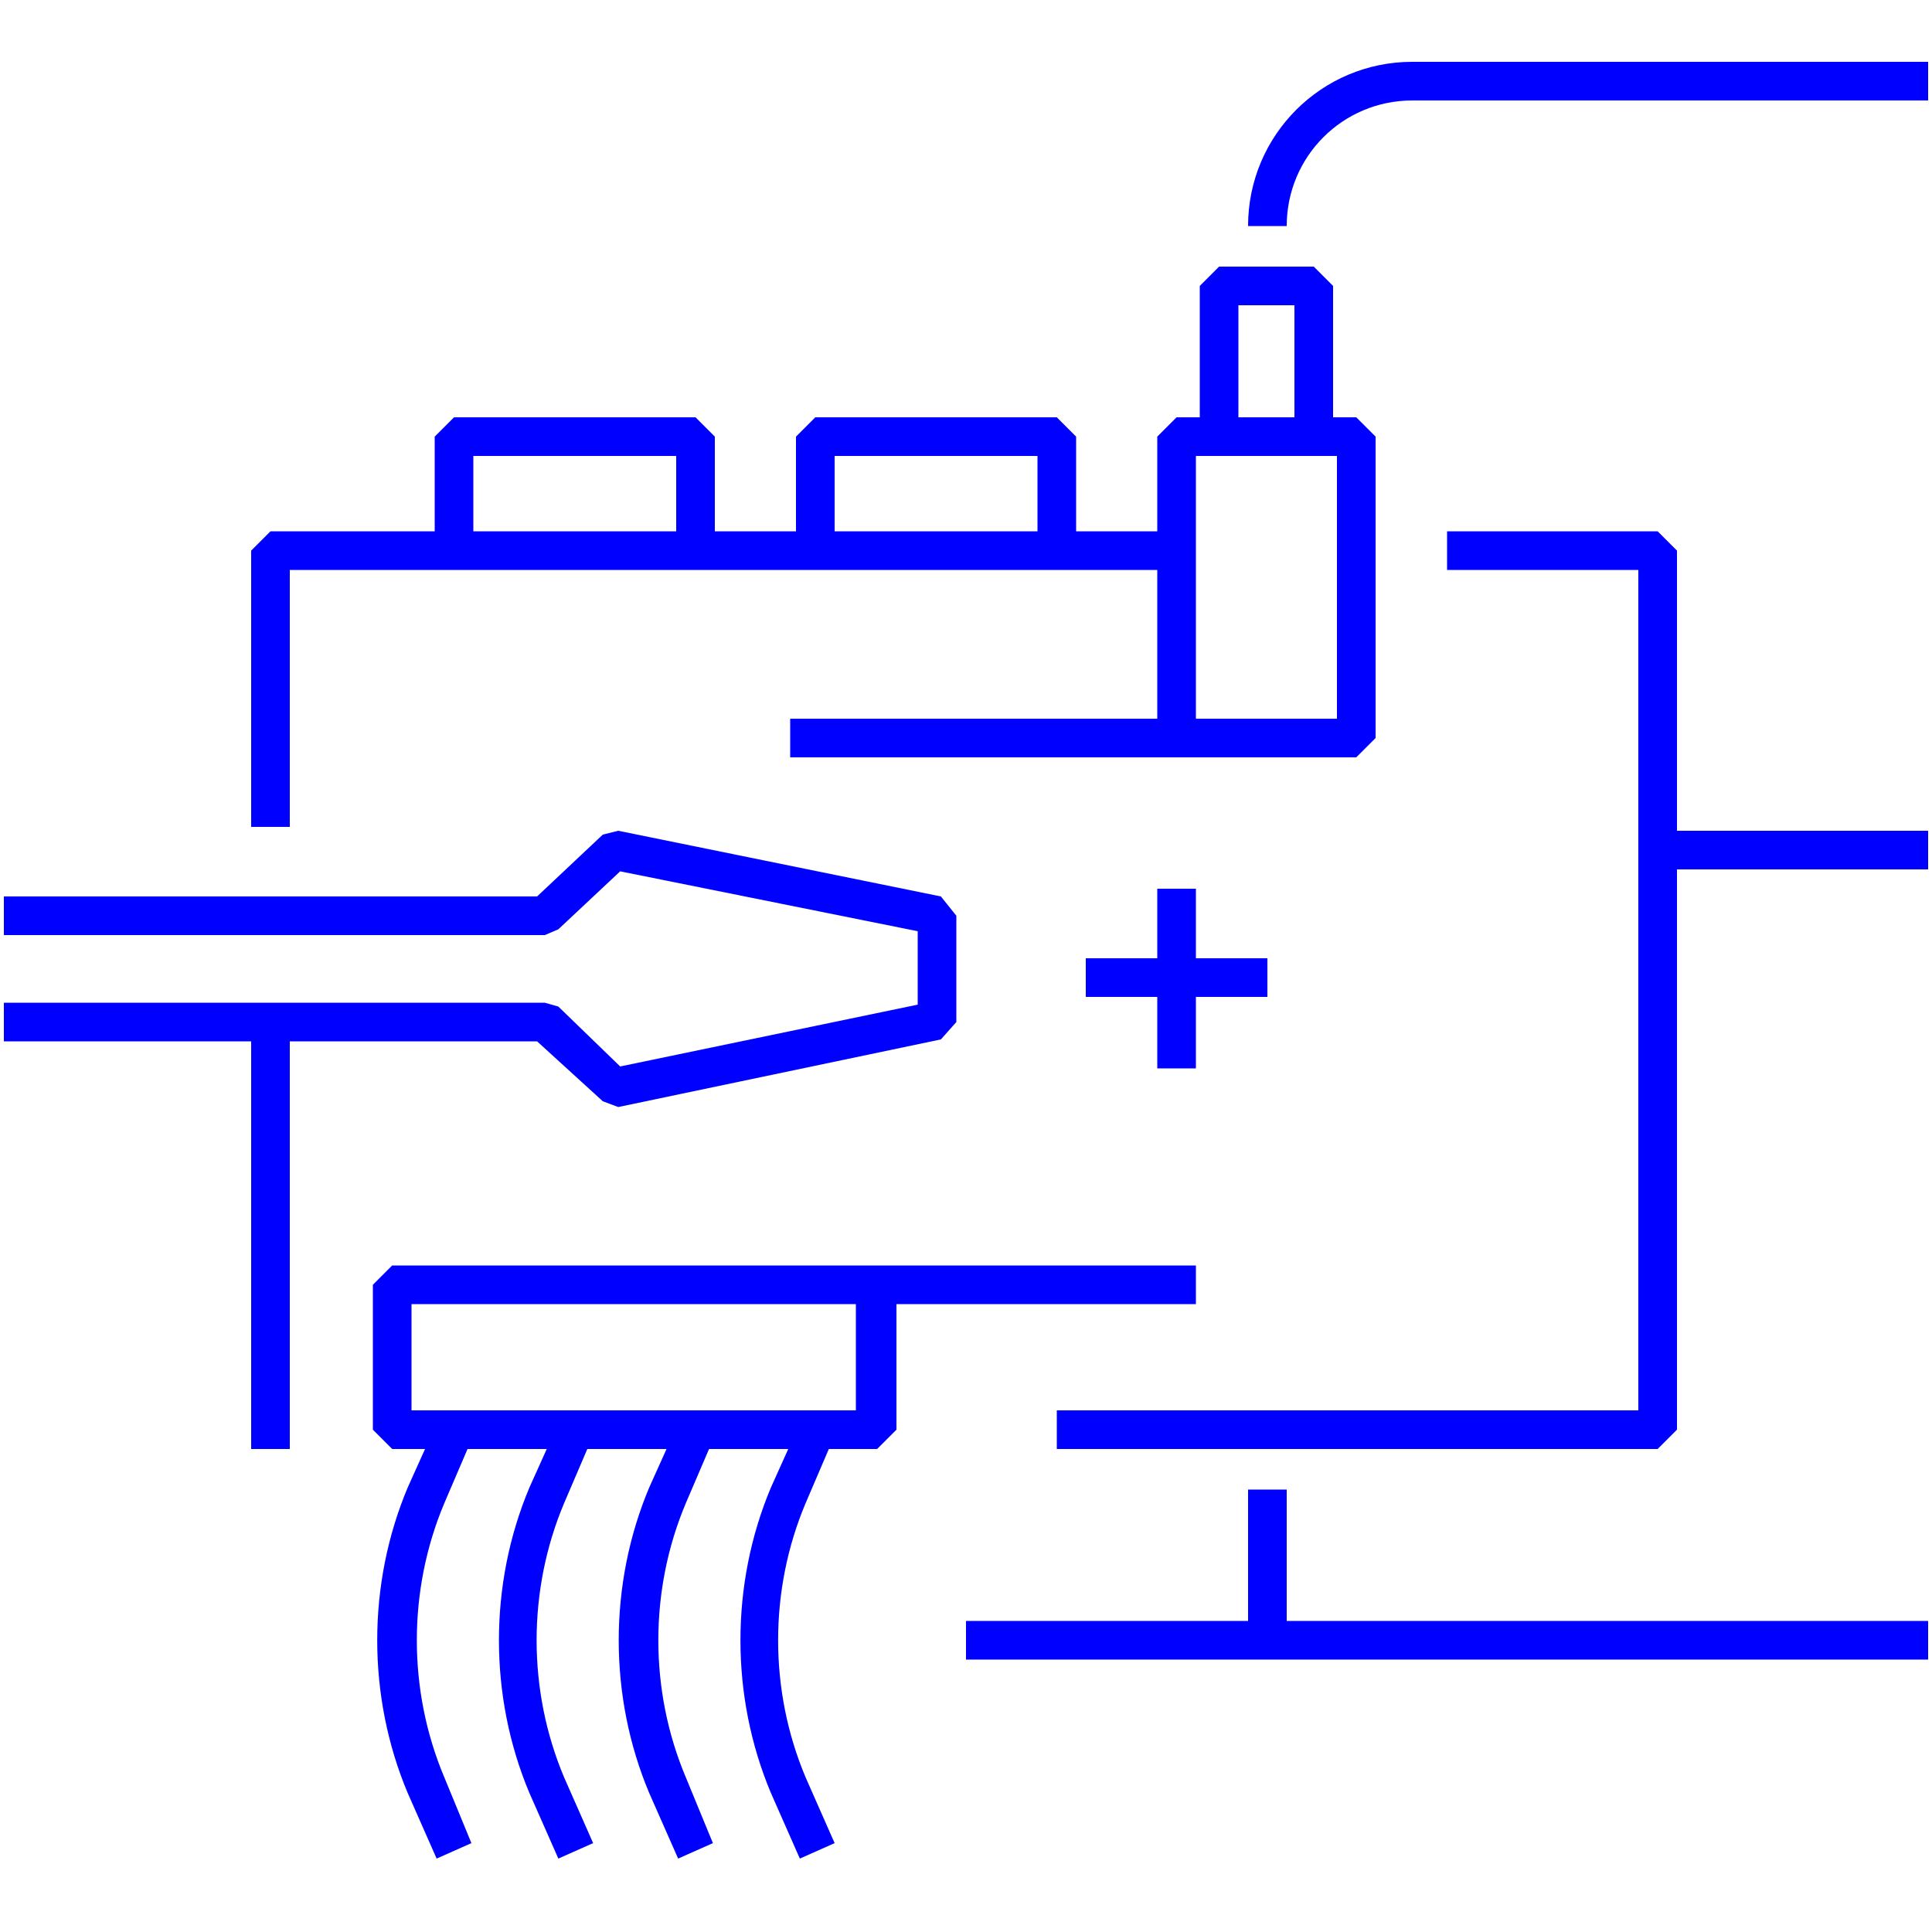
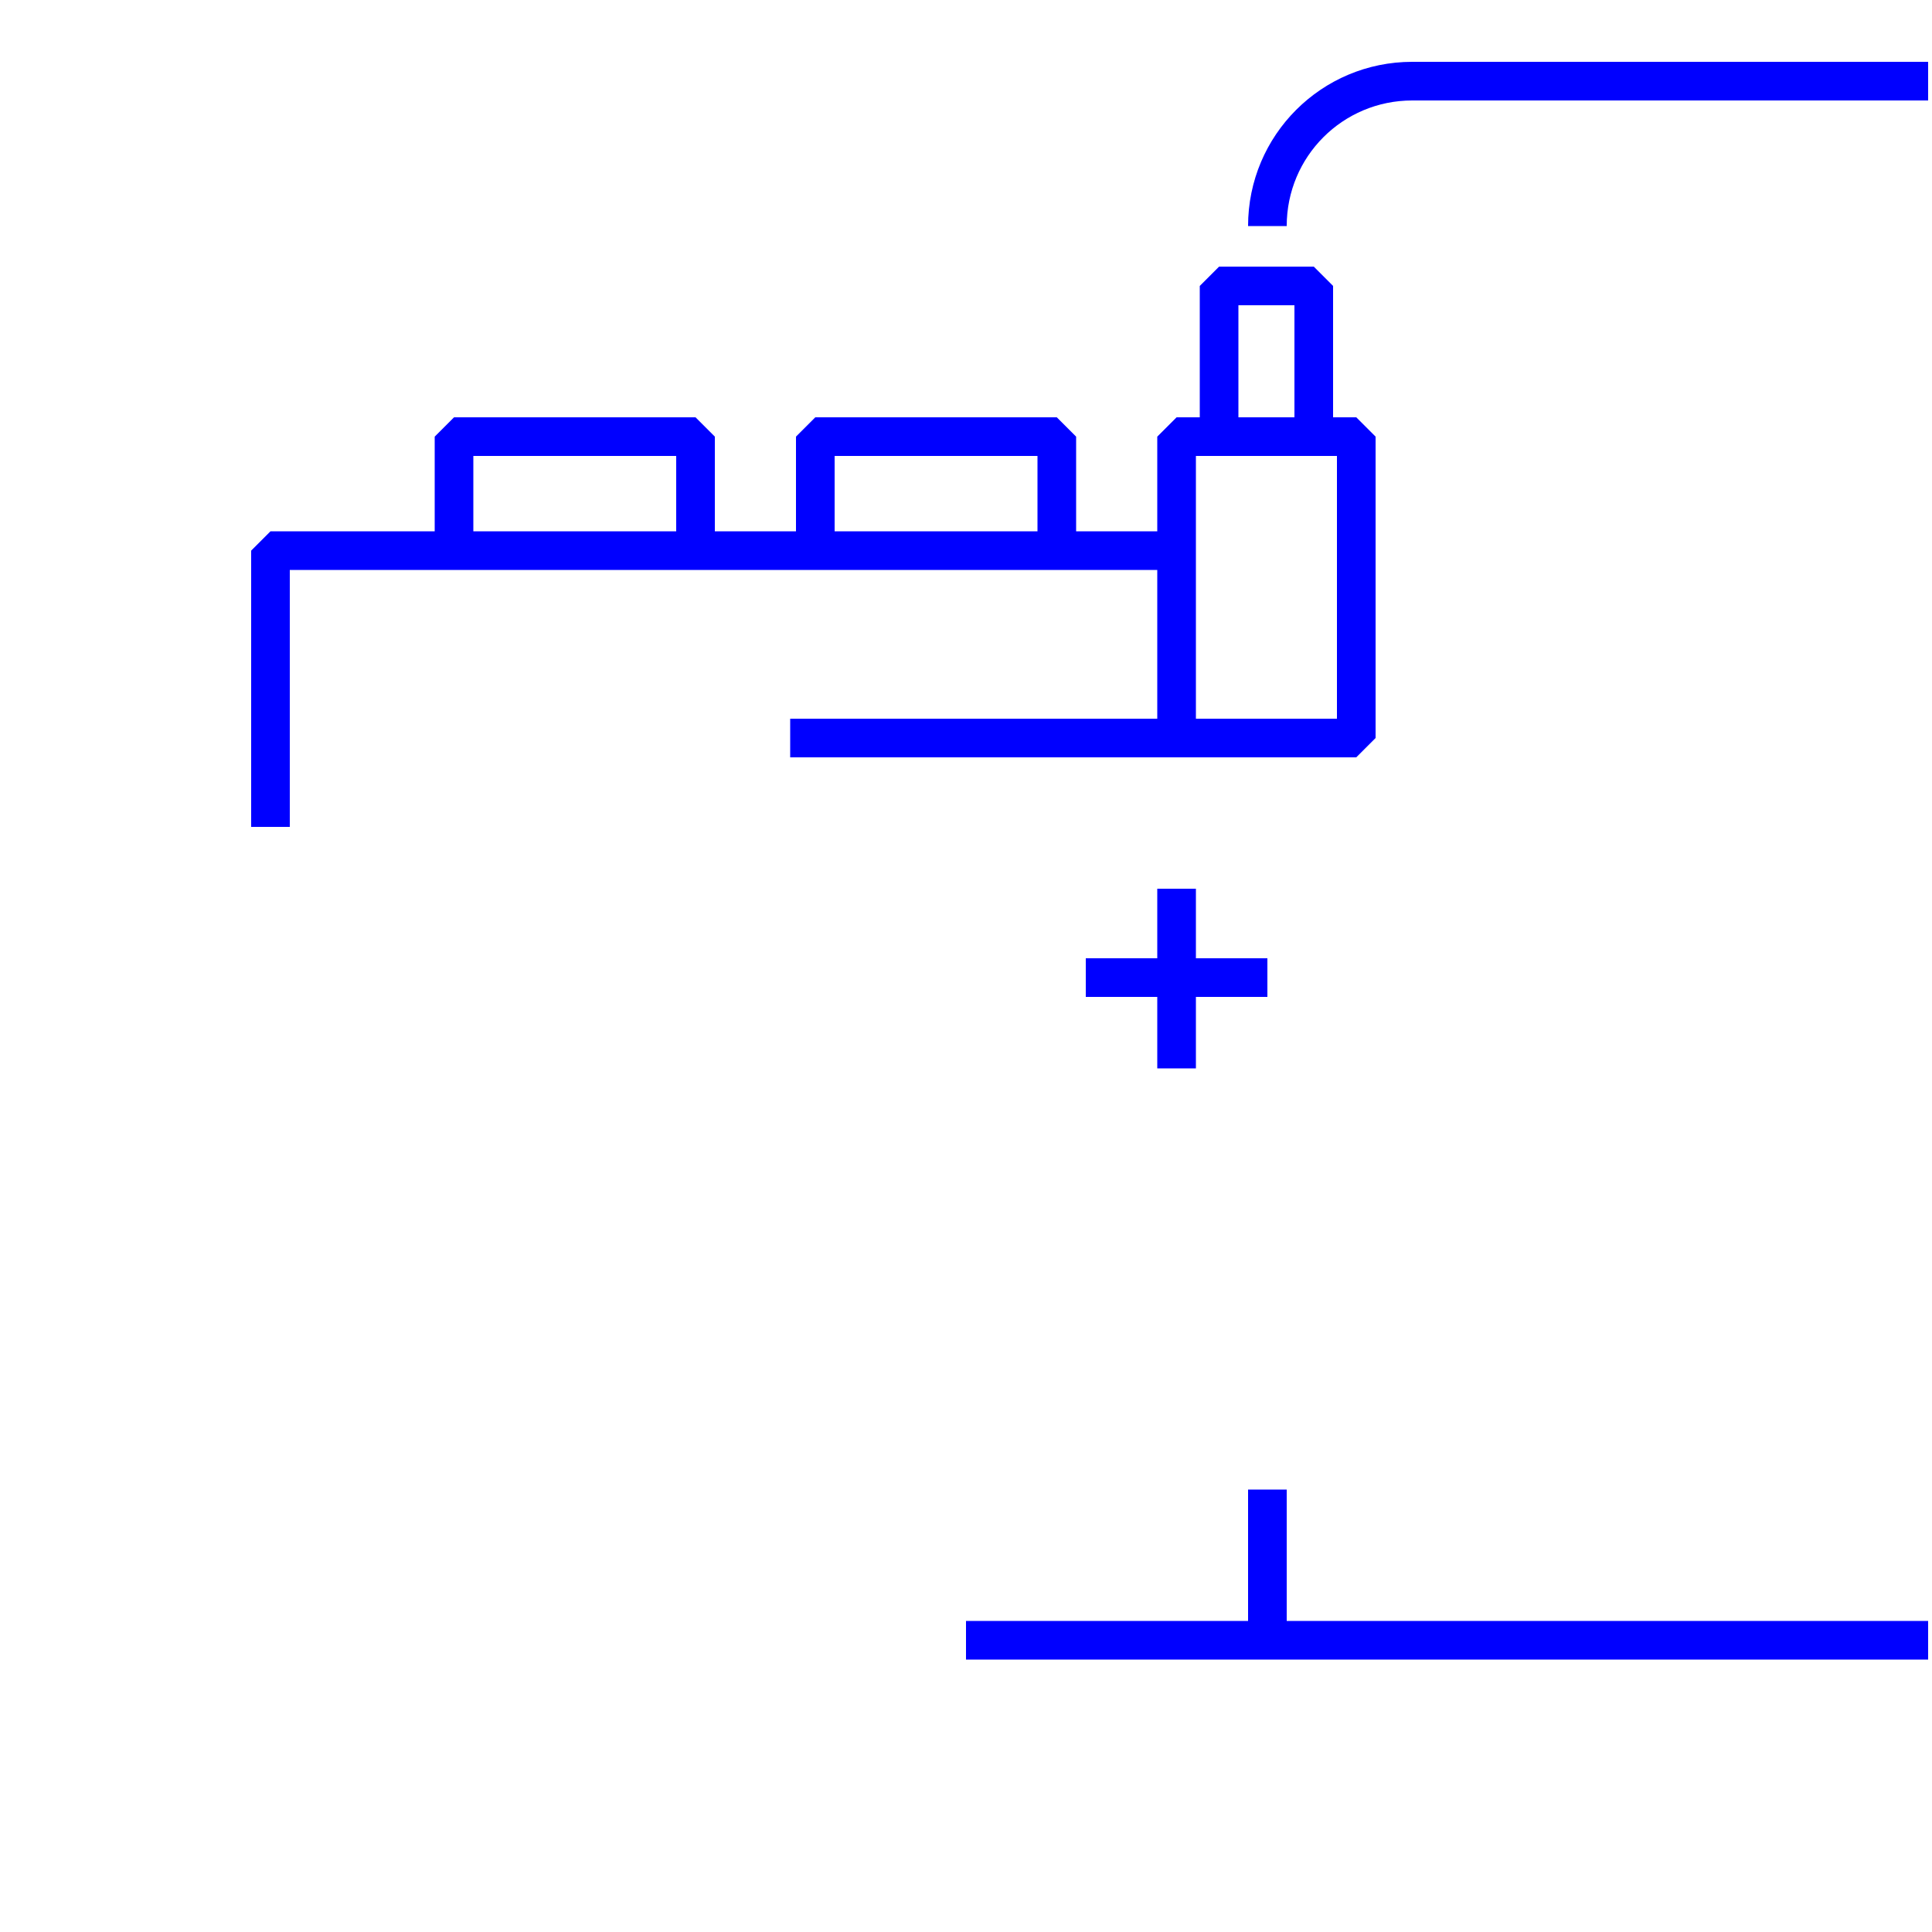
<svg xmlns="http://www.w3.org/2000/svg" id="Layer_1" x="0px" y="0px" viewBox="0 0 100 100" style="enable-background:new 0 0 100 100;" xml:space="preserve">
  <style type="text/css"> .st0{fill:#0000FF;} .st1{fill:none;stroke:#0000FF;stroke-width:1.03;stroke-miterlimit:10;} .st2{fill:none;stroke:#0000FF;stroke-linejoin:bevel;stroke-miterlimit:10;} .st3{fill:none;stroke:#0000FF;stroke-linecap:square;stroke-linejoin:bevel;stroke-miterlimit:10;} .st4{fill:#FFFFFF;} </style>
  <g>
-     <polygon class="st0" points="27.8,53.9 31.2,57 32,57.3 48.7,53.8 49.5,52.9 49.5,47.4 48.7,46.4 32,43 31.2,43.2 27.8,46.4 0.2,46.4 0.2,48.4 28.2,48.4 28.9,48.1 32.1,45.1 47.5,48.2 47.5,52 32.1,55.2 28.9,52.1 28.2,51.9 15,51.9 13,51.9 0.2,51.9 0.2,53.9 13,53.9 13,75 15,75 15,53.9 " />
    <path class="st0" d="M15,29.5h8.5H36h6.2h12.5h5.2v7.7h-19v2h20h9.3l1-1V22.6l-1-1H69v-6.8l-1-1h-4.9l-1,1v6.8h-1.2l-1,1v4.9h-4.2 v-4.9l-1-1H42.2l-1,1v4.9H37v-4.9l-1-1H23.5l-1,1v4.9H14l-1,1v14.3h2V29.5z M64.1,15.8H67v5.8h-2.9V15.8z M61.9,23.6h1.2H68h1.2 v13.6h-7.3V23.6z M43.2,23.6h10.5v3.9H43.2V23.6z M24.5,23.6H35v3.9H24.5V23.6z" />
    <path class="st0" d="M73.1,3.2c-4.7,0-8.5,3.8-8.5,8.5h2c0-3.6,2.9-6.5,6.5-6.5h26.7v-2H73.1z" />
    <polygon class="st0" points="61.9,55.3 61.9,51.6 65.6,51.6 65.6,49.6 61.9,49.6 61.9,46 59.9,46 59.9,49.6 56.2,49.6 56.2,51.6 59.9,51.6 59.9,55.3 " />
-     <path class="st0" d="M61.9,67.5v-2H45.3h-1h-24l-1,1V74l1,1H22l-0.9,2c-2.1,5-2.1,10.8,0,15.8l1.5,3.4l1.8-0.8L23,92 c-1.9-4.5-1.9-9.7,0-14.2l1.2-2.8h4.1l-0.9,2c-2.1,5-2.1,10.8,0,15.8l1.5,3.4l1.8-0.8L29.2,92c-1.9-4.5-1.9-9.7,0-14.2l1.2-2.8h4.1 l-0.9,2c-2.1,5-2.1,10.8,0,15.8l1.5,3.4l1.8-0.8L35.5,92c-1.9-4.5-1.9-9.7,0-14.2l1.2-2.8h4.1l-0.9,2c-2.1,5-2.1,10.8,0,15.8 l1.5,3.4l1.8-0.8L41.7,92c-1.9-4.5-1.9-9.7,0-14.2l1.2-2.8h2.5l1-1v-6.5H61.9z M44.3,73h-23v-5.5h23V73z" />
-     <polygon class="st0" points="86.8,28.5 85.8,27.5 74.9,27.5 74.9,29.5 84.8,29.5 84.8,73 54.7,73 54.7,75 85.8,75 86.8,74 86.8,45 99.8,45 99.8,43 86.8,43 " />
    <polygon class="st0" points="66.6,77.1 64.6,77.1 64.6,83.9 50,83.9 50,85.9 99.8,85.9 99.8,83.9 66.6,83.9 " />
  </g>
</svg>